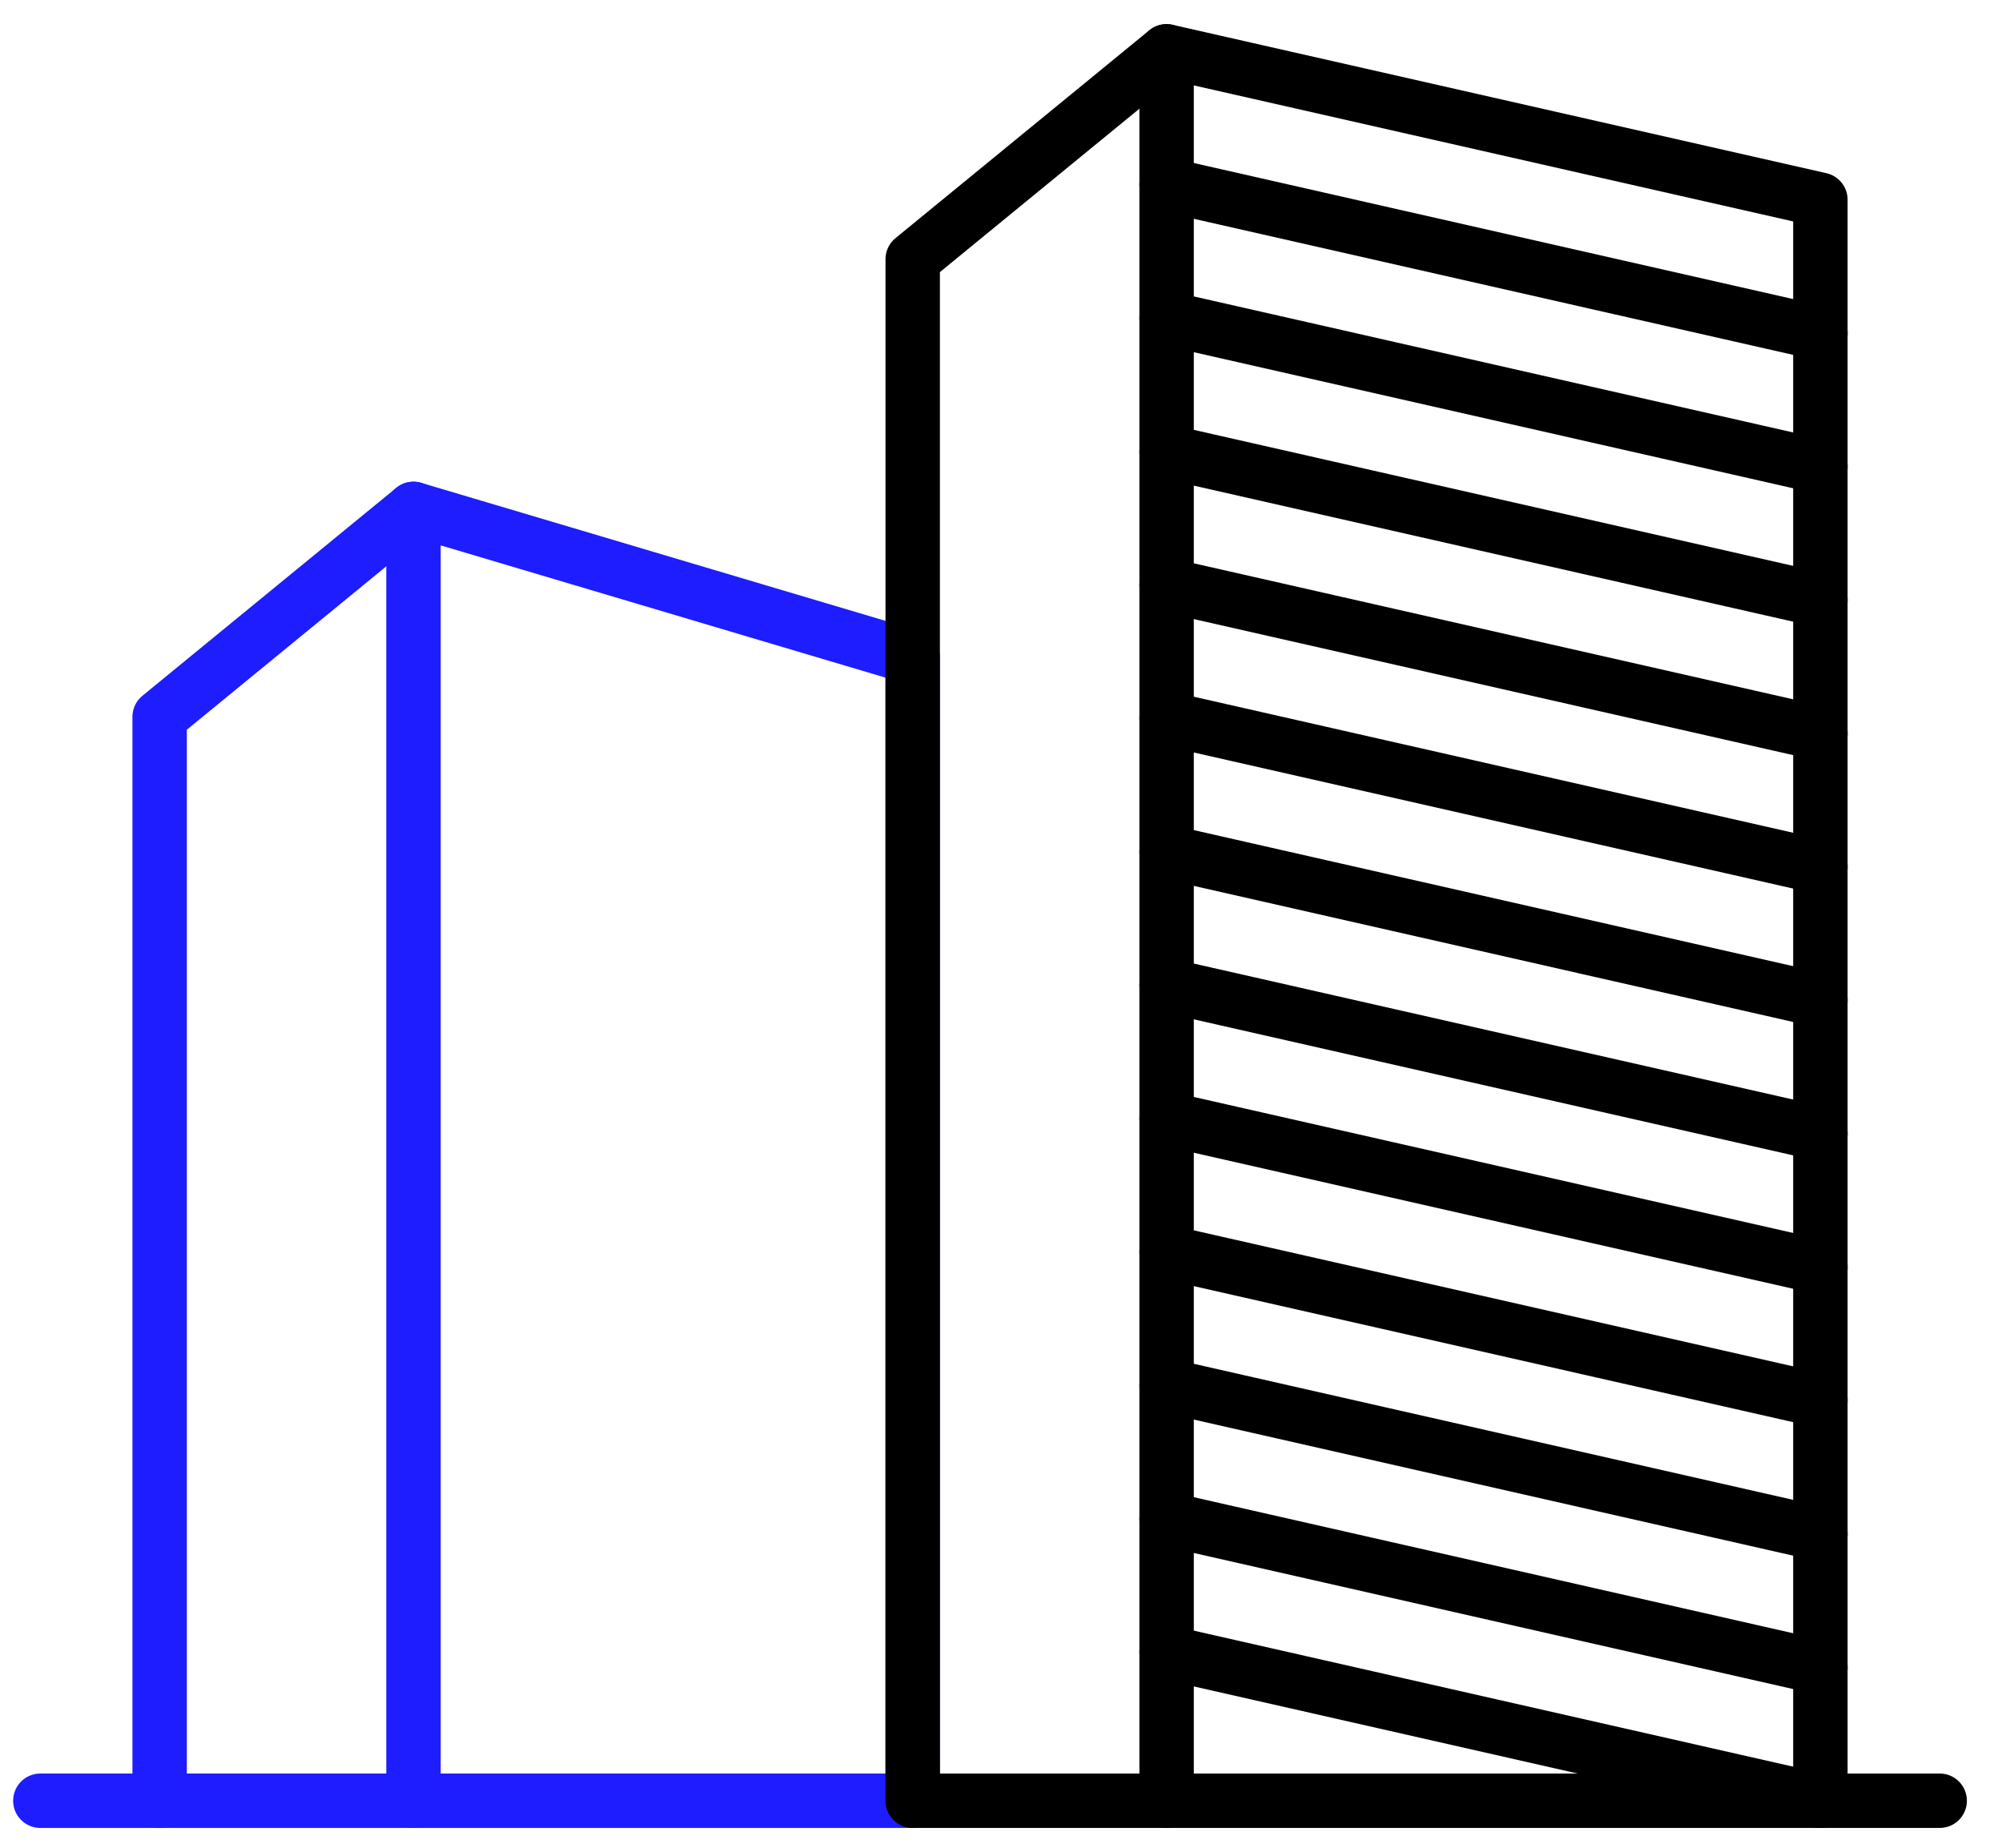
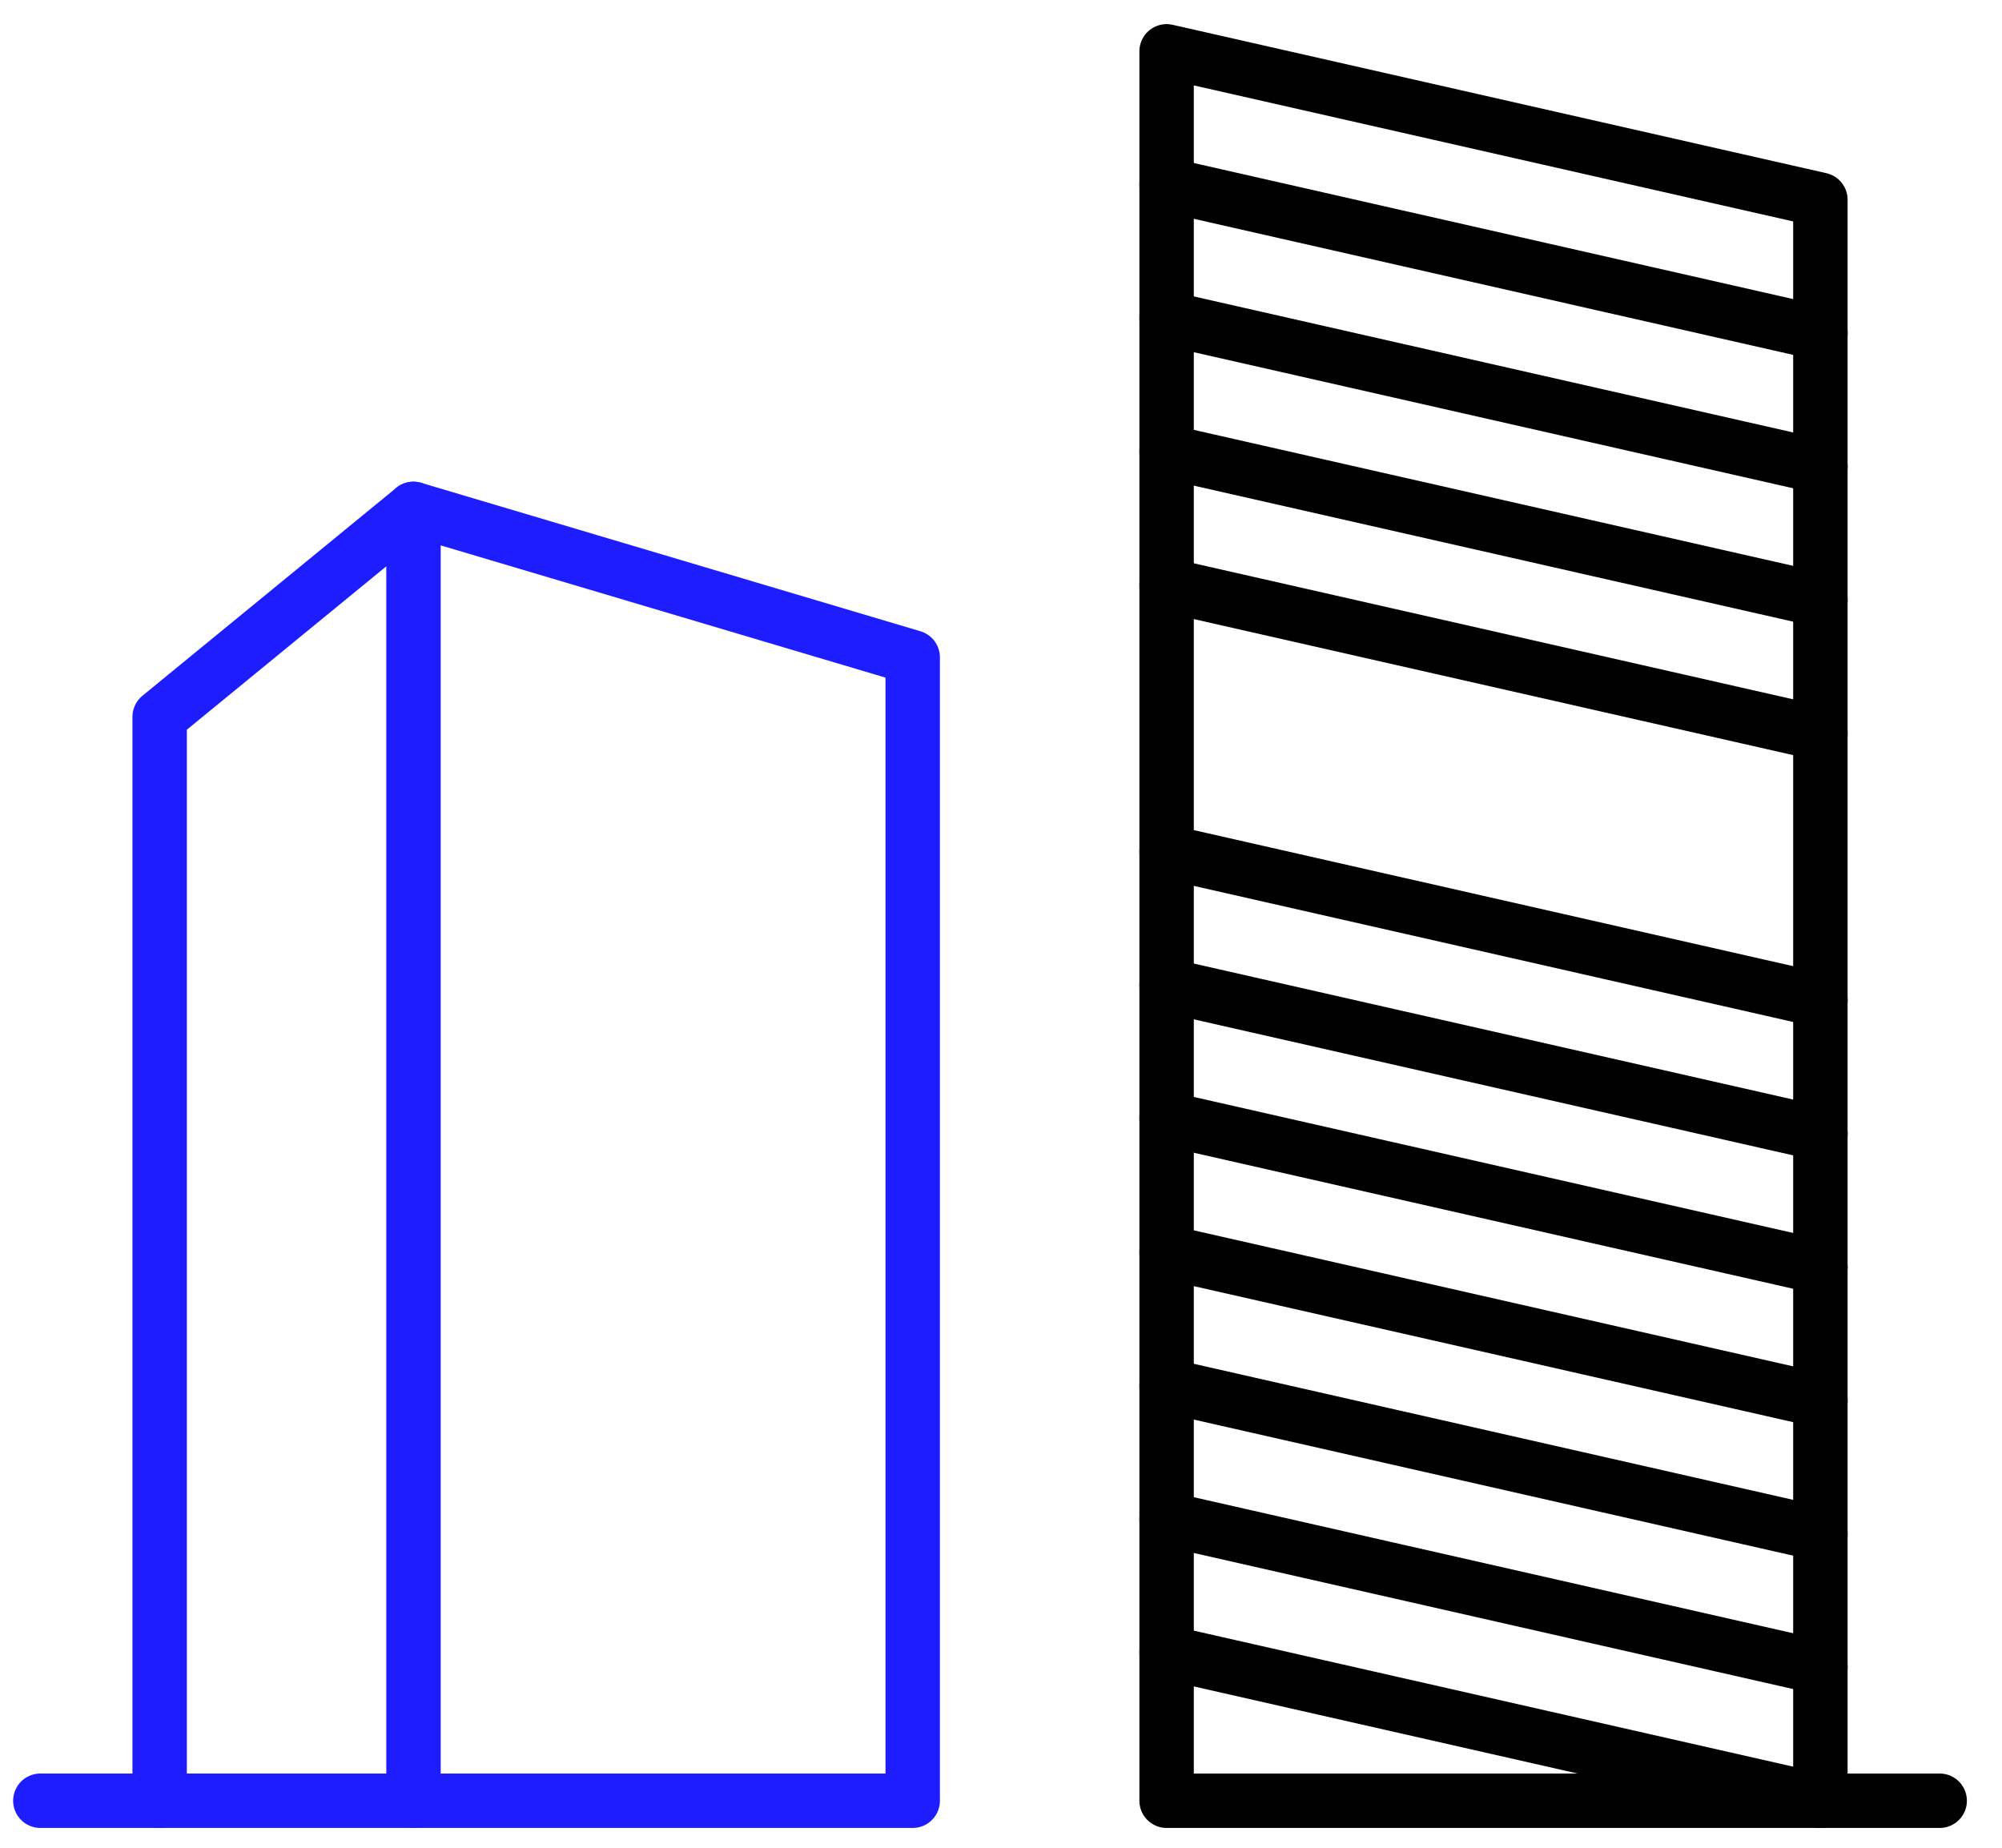
<svg xmlns="http://www.w3.org/2000/svg" width="39" height="36" viewBox="0 0 39 36" fill="none">
  <path fill-rule="evenodd" clip-rule="evenodd" d="M8.055 35.084V9.915L17.78 12.807V35.084H8.055Z" stroke="#1D1DFF" stroke-width="1.06" stroke-linecap="round" stroke-linejoin="round" />
  <path d="M8.055 9.915L3.11 13.966V35.084H8.055" stroke="#1D1DFF" stroke-width="1.06" stroke-linecap="round" stroke-linejoin="round" />
  <path fill-rule="evenodd" clip-rule="evenodd" d="M22.726 35.084V1L35.462 3.891V35.084H22.726Z" stroke="black" stroke-width="1.06" stroke-linecap="round" stroke-linejoin="round" />
-   <path d="M22.725 1L17.78 5.05V35.084H22.725" stroke="black" stroke-width="1.06" stroke-linecap="round" stroke-linejoin="round" />
  <path d="M22.726 3.599C26.971 4.563 31.216 5.528 35.463 6.491" stroke="black" stroke-width="1.06" stroke-linecap="round" stroke-linejoin="round" />
  <path d="M22.726 6.198C26.971 7.163 31.216 8.126 35.463 9.09" stroke="black" stroke-width="1.06" stroke-linecap="round" stroke-linejoin="round" />
  <path d="M22.726 8.798C26.971 9.762 31.216 10.725 35.463 11.689" stroke="black" stroke-width="1.06" stroke-linecap="round" stroke-linejoin="round" />
  <path d="M22.726 11.398C26.971 12.362 31.216 13.325 35.463 14.289" stroke="black" stroke-width="1.06" stroke-linecap="round" stroke-linejoin="round" />
-   <path d="M22.726 13.997C26.971 14.961 31.216 15.925 35.463 16.889" stroke="black" stroke-width="1.06" stroke-linecap="round" stroke-linejoin="round" />
  <path d="M22.726 16.596C26.971 17.561 31.216 18.524 35.463 19.488" stroke="black" stroke-width="1.06" stroke-linecap="round" stroke-linejoin="round" />
  <path d="M22.726 19.196C26.971 20.16 31.216 21.123 35.463 22.087" stroke="black" stroke-width="1.06" stroke-linecap="round" stroke-linejoin="round" />
  <path d="M22.726 21.795C26.971 22.759 31.216 23.723 35.463 24.686" stroke="black" stroke-width="1.06" stroke-linecap="round" stroke-linejoin="round" />
  <path d="M22.726 24.394C26.971 25.358 31.216 26.321 35.463 27.285" stroke="black" stroke-width="1.06" stroke-linecap="round" stroke-linejoin="round" />
  <path d="M22.726 26.994C26.971 27.959 31.216 28.922 35.463 29.886" stroke="black" stroke-width="1.06" stroke-linecap="round" stroke-linejoin="round" />
  <path d="M22.726 29.593C26.971 30.558 31.216 31.522 35.463 32.485" stroke="black" stroke-width="1.06" stroke-linecap="round" stroke-linejoin="round" />
  <path d="M22.726 32.193L35.462 35.084" stroke="black" stroke-width="1.06" stroke-linecap="round" stroke-linejoin="round" />
  <path d="M35.462 35.084H37.786" stroke="black" stroke-width="1.06" stroke-linecap="round" stroke-linejoin="round" />
  <path d="M0.786 35.084H3.11" stroke="#1D1DFF" stroke-width="1.06" stroke-linecap="round" stroke-linejoin="round" />
</svg>